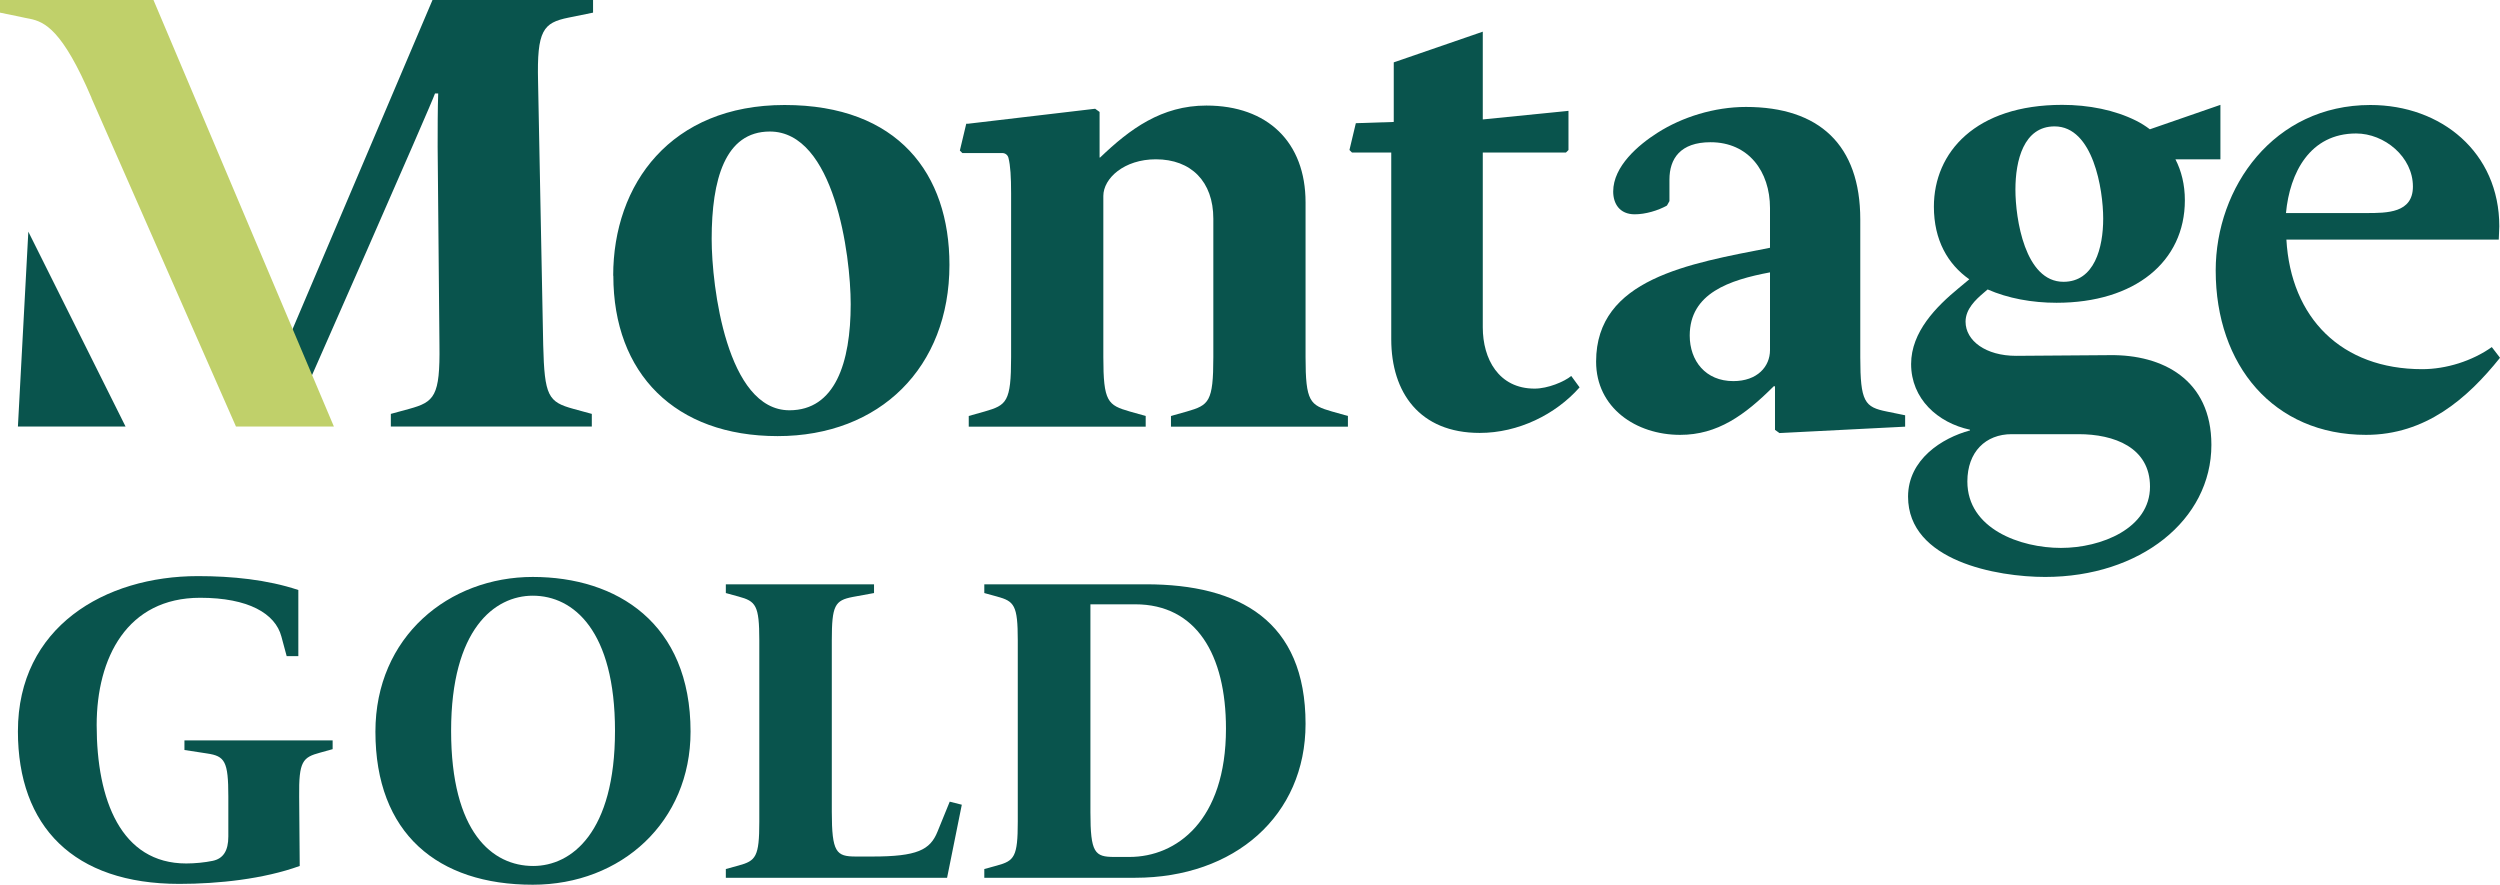
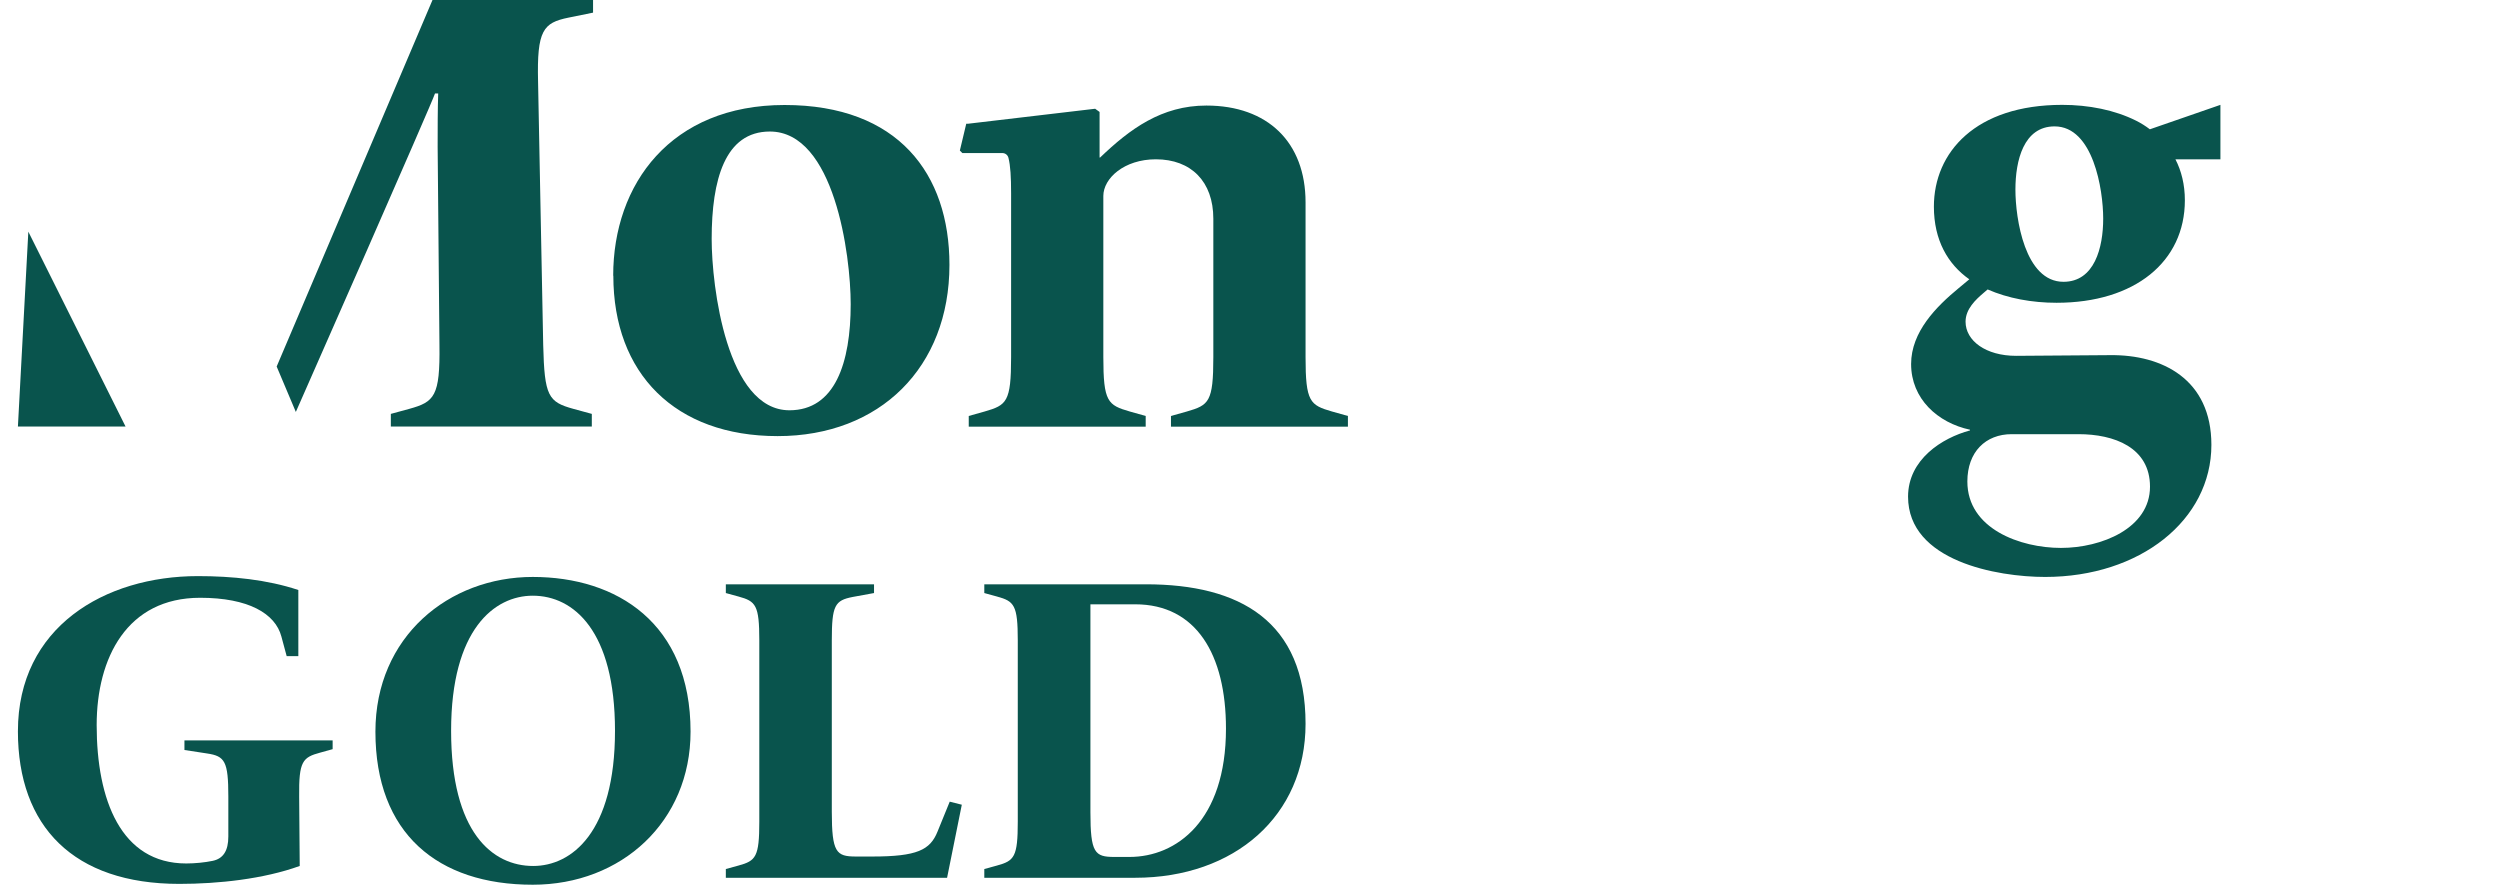
<svg xmlns="http://www.w3.org/2000/svg" version="1.2" viewBox="0 0 1800 637" width="1800" height="637">
  <title>Montage-Logo_Dark-svg</title>
  <style>
		.s0 { fill: #09544d } 
		.s1 { fill: #c0d06a } 
	</style>
  <g id="Logo_Dark">
    <g id="Layer">
      <g id="Layer">
-         <path id="Layer" class="s0" d="m1001.7 244.3v-134.5h-28.3l-1.8-1.8 4.6-19.3 27.3-0.9v-42.9l64.1-22.1v63.2l61.7-6.2v28.2l-1.8 1.8h-59.9v125.9c0 22.7 11.4 44.1 37.3 44.1 9.6 0 21.4-5 26.4-9.1l6 8.2c-17.3 19.6-44.2 32.8-71.9 32.8-43.3 0-63.7-29.1-63.7-67.4z" />
        <path id="Layer" fill-rule="evenodd" class="s0" d="m1598.7 75.5v39.2h-32.4c4.3 8.3 6.8 18.2 6.8 29.5 0 44.2-36 73.8-92.4 73.8-17.7 0-35-3.2-49.6-9.6l-2.7 2.3c-5.9 5-13.2 11.8-13.2 20.9 0 13.7 14.5 24.6 36.4 24.6l67.8-0.5c37.3-0.4 72.8 17.3 72.8 64.6 0 54.2-51.4 95.1-119.7 95.1-34.6 0-98.7-11.4-98.7-57.8 0-26.8 24.5-42.3 44.6-47.7v-0.5c-23.3-5-42.4-22.3-42.4-47.3 0-23.2 18.2-41.4 34.2-54.6l7.7-6.4c-15.5-10.9-25.5-28.2-25.5-52.3 0-39.2 30.1-73.3 92.4-73.3 19.1 0 37.8 3.7 53.2 11.4 3.6 1.8 6.9 3.9 9.9 6.2l50.8-17.6zm-182.2 271.2c0 34.1 38.2 47.8 67.4 47.8 29.1 0 64.1-14.1 64.1-44.1 0-28.3-25.9-37.8-51.4-37.8h-48.2c-18.7 0-31.9 12.7-31.9 34.1zm97.8-189.3c0-20.9-7.2-66.4-35-66.4-22.3 0-28.2 24.6-28.2 45.5 0 20.9 6.8 66.4 34.6 66.4 22.3 0 28.6-24.5 28.6-45.5z" />
        <path id="Layer" fill-rule="evenodd" class="s0" d="m441.5 198.5c0-66 41.5-122.9 123.4-122.9 81.8 0 118.7 49.6 118.7 115.1 0 73.7-50 123.3-123.7 123.3-73.8 0-118.3-45-118.3-115.5zm171 20.5c0-35.5-11.8-124.3-58.2-124.3-32.3 0-41.9 34.6-41.9 77.4 0 34.1 10.9 123.3 56 123.3 32.8 0 44.1-34.1 44.1-76.4z" />
-         <path id="Layer" fill-rule="evenodd" class="s0" d="m1149.2 260.3c0-59.6 66.9-70.5 125.2-81.9v-28.6c0-26.4-15.5-47.4-42.8-47.4-21.8 0-29.6 11.9-29.6 26.9v15.5l-1.8 3.2c-6.4 3.6-15.5 6.3-23.2 6.3-10.9 0-15.5-7.7-15.5-16.4 0-18.2 18.2-33.6 31.9-42.3 17.7-11.3 40.9-18.6 63.7-18.6 52.7 0 82.3 27.3 82.3 81v99.2c0 32.3 3.2 35.9 19.1 39.1l13.2 2.7v8.2l-90.5 4.6-3.2-2.3v-31.4h-0.9c-20.9 20.9-40.5 35-67.4 35-31.8 0-60.5-19.5-60.5-52.7zm125.2-8.2v-56c-29.2 5.5-57.8 15-57.8 45.5 0 18.2 11.4 32.8 31.4 32.8 17.3 0 26.4-10.5 26.4-22.3z" />
-         <path id="Layer" fill-rule="evenodd" class="s0" d="m1595.3 194.8c0-60 41.8-119.2 111.4-119.2 51 0 92.8 34.1 92.8 87.4 0 3.1-0.4 6.8-0.4 9.5h-152.9c3.2 56.4 39.6 93.3 97.8 93.3 17.3 0 36-5.9 50.1-15.9l5.9 7.7c-23.7 29.6-53.7 55.5-96.5 55.5-66.4 0-108.2-50-108.2-118.3zm108.3-41.4c15.1 0 33.7 0 33.7-19.1 0-21.4-20.5-38.2-40.9-38.2-33.2 0-47.8 28.2-50.5 57.3 0 0 57.8 0 57.7 0z" />
        <path id="Layer" class="s0" d="m959.1 296.3c-15.9-4.6-19.1-6.9-19.1-39.2v-111.4c0-43.3-27.3-69.7-71.4-69.7-32.3 0-55.1 16.9-76.5 37.4h-0.4v-32.8l-3.2-2.3-91.6 10.8h-1.2l-4.6 19.3 1.8 1.8h28.8c2.1 0 3.9 1.4 4.4 3.5 1.4 5.5 1.9 13.6 1.9 25.6v117.8c0 32.4-3.2 34.6-19.1 39.2l-11.4 3.2v7.7h127.4v-7.7l-11.4-3.2c-15.9-4.6-19.1-6.9-19.1-39.2v-116c0-12.7 15-26.4 37.8-26.4 25.4 0 41.4 16 41.4 42.8v99.6c0 32.4-3.2 34.6-19.1 39.2l-11.4 3.2v7.7h127.4v-7.7l-11.4-3.2z" />
        <path id="Layer" class="s0" d="m20.4 166.8l-7.5 140.3h77.5l-70-140.3z" />
        <path id="Layer" class="s0" d="m409.3 12.7l17.7-3.6v-9.1h-115.6l-112.2 263.9 13.8 32.7c5-11.2 98.5-223.5 100.2-229.3h2.3c-0.4 10-0.4 27.3-0.4 38.3l1.3 142.8c0.5 36.9-3.6 41-21.8 46l-13.2 3.6v9.1h144.7v-9.1l-13.2-3.6c-18.2-5-20.9-9.1-21.8-46l-3.7-189.7c-0.9-36.9 3.7-42.3 21.9-46z" />
        <path id="Layer" class="s0" d="m12.9 526.5c0-75.1 62.6-111.7 129.6-111.7 24.4 0 49.8 2.5 72.3 10v47.6h-8.4l-3.8-14.1c-4.4-16.6-23.8-27.9-58.5-27.9-52.6 0-74.5 43.2-74.5 91.7 0 53.9 17.5 99.6 64.5 99.6 6.2 0 13.4-0.7 19.1-1.9 7.5-1.6 11.2-7.2 11.2-17.5v-28.8c0-25.4-2.5-29.1-15.3-31l-16.3-2.5v-6.9h106.7v6.3l-9 2.5c-12.6 3.4-15.4 6.2-15.1 31.6l0.4 50c-26 9.4-58.6 12.9-86.7 12.9-76.1 0-116.2-41.3-116.2-109.9z" />
        <path id="Layer" fill-rule="evenodd" class="s0" d="m270.3 526.8c0-68.5 52.9-111.4 113.3-111.4 60.4 0 113.6 33.2 113.6 111.4 0 64.8-49.7 110.2-113.6 110.2-68.5 0-113.3-36.9-113.3-110.2zm172.5-0.6c0-72-29.8-97.3-59.2-97.3-27.5 0-58.8 24.1-58.8 97.3 0 73.2 29.7 97.3 59.1 97.3 27.6 0 58.9-24.1 58.9-97.3z" />
        <path id="Layer" class="s0" d="m522.6 625.7l9.1-2.5c12.5-3.4 15-6.2 15-31.6v-130.5c0-25.4-2.5-28.2-15-31.6l-9.1-2.5v-6.3h106.7v6.3l-15.3 2.8c-12.9 2.5-15.1 6-15.1 31.3v123.3c0 29.4 3.2 32.3 17.3 32.3h11.9c32.2 0 41.6-4.7 46.9-17.9l8.8-21.6 8.7 2.2-10.6 52.6h-159.3v-6.3z" />
        <path id="Layer" fill-rule="evenodd" class="s0" d="m708.7 625.7l9.1-2.5c12.5-3.4 15-6.2 15-31.6v-130.5c0-25.4-2.5-28.2-15-31.6l-9.1-2.5v-6.3h116.4c67.3 0 114.9 26.3 114.9 100.5 0 66-51 110.8-122.7 110.8h-108.6c0 0 0-6.3 0-6.3zm104.5-8.7c33.8 0 69.5-26 69.5-92.4 0-53.2-21.3-89.5-65.4-89.5h-32.2v149.6c0 29.4 3.1 32.3 17.2 32.3z" />
      </g>
-       <path id="Layer" class="s1" d="m110.5 0h-110.5v9.1l14.6 3c2.2 0.6 4.5 0.9 6.8 1.4 10.7 2.2 23.5 7.8 44.5 57v0.2l104 236.4h70.5z" />
    </g>
  </g>
</svg>